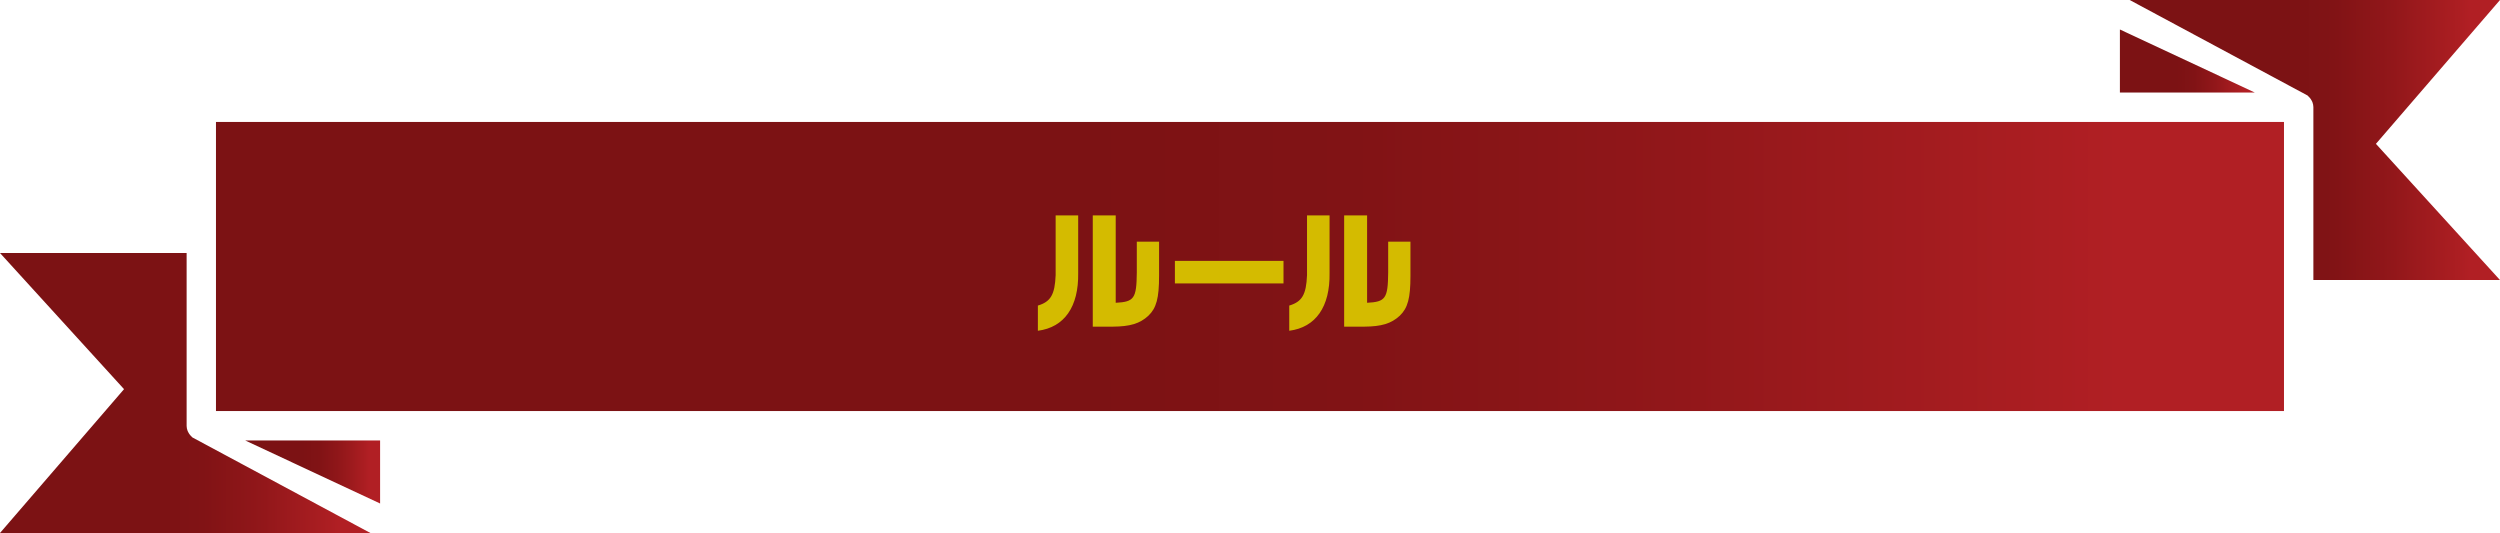
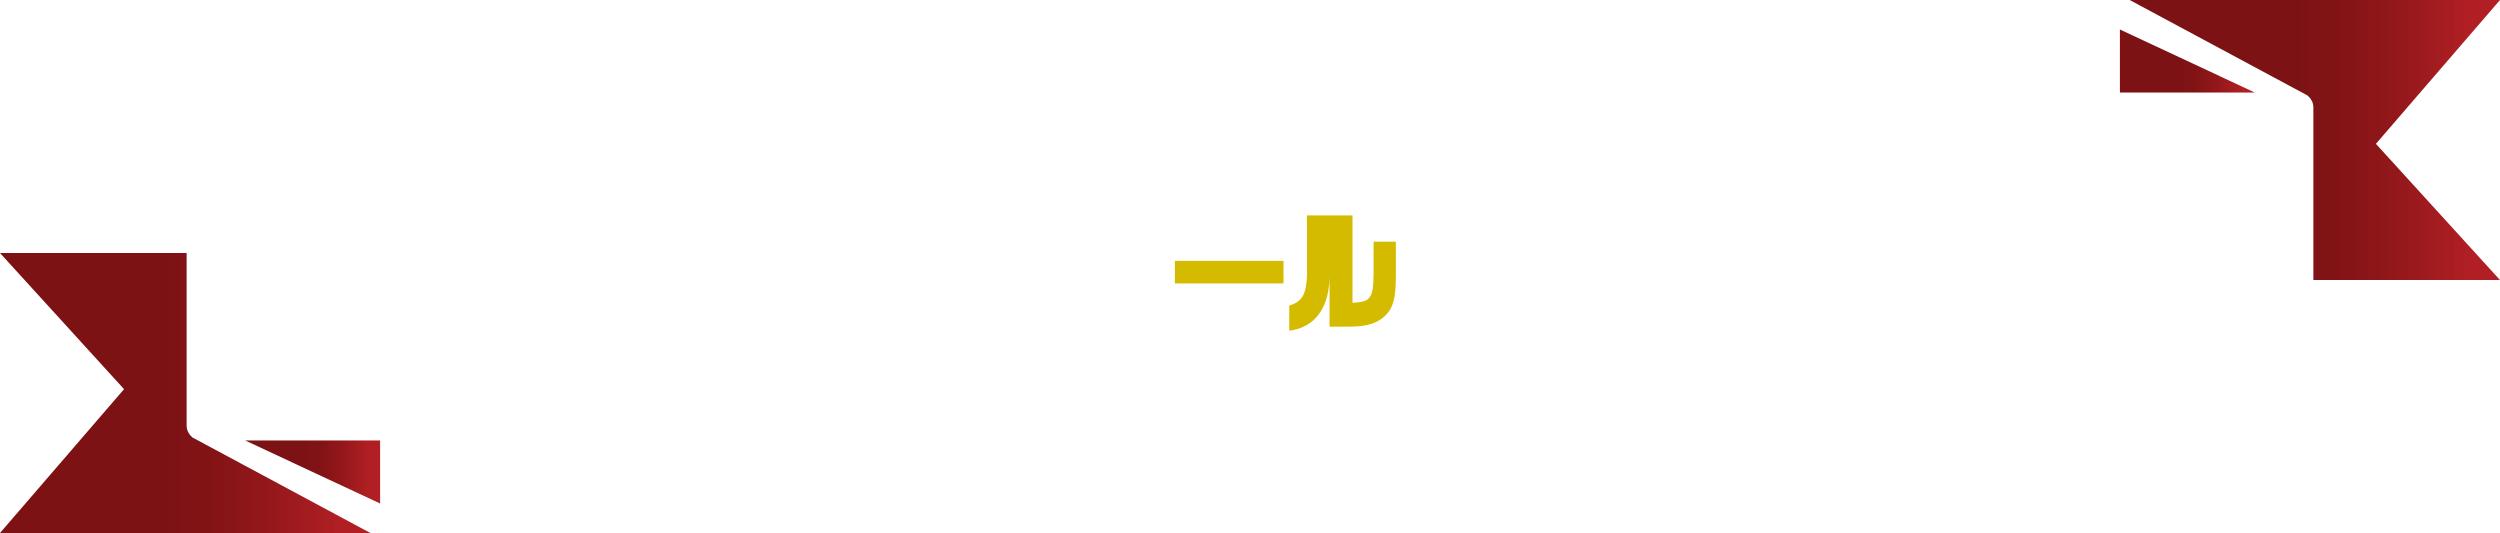
<svg xmlns="http://www.w3.org/2000/svg" xmlns:xlink="http://www.w3.org/1999/xlink" id="_レイヤー_2" viewBox="0 0 565.58 120.58">
  <defs>
    <style>.cls-1{fill:#d4bb00;}.cls-1,.cls-2,.cls-3,.cls-4,.cls-5,.cls-6{stroke-width:0px;}.cls-2{fill:url(#_新規グラデーションスウォッチ_2-4);}.cls-3{fill:url(#_新規グラデーションスウォッチ_2-5);}.cls-4{fill:url(#_新規グラデーションスウォッチ_2-2);}.cls-5{fill:url(#_新規グラデーションスウォッチ_2-3);}.cls-6{fill:url(#_新規グラデーションスウォッチ_2);}</style>
    <linearGradient id="_新規グラデーションスウォッチ_2" x1="55.48" y1="106.78" x2="85.99" y2="106.78" gradientUnits="userSpaceOnUse">
      <stop offset="0" stop-color="#7c1214" />
      <stop offset=".42" stop-color="#7c1214" />
      <stop offset=".55" stop-color="#811315" />
      <stop offset=".71" stop-color="#92171a" />
      <stop offset=".89" stop-color="#ac1e22" />
      <stop offset=".92" stop-color="#b11f24" />
    </linearGradient>
    <linearGradient id="_新規グラデーションスウォッチ_2-2" x1="48.86" y1="60.29" x2="516.71" y2="60.29" xlink:href="#_新規グラデーションスウォッチ_2" />
    <linearGradient id="_新規グラデーションスウォッチ_2-3" x1="481.79" y1="31.67" x2="565.58" y2="31.67" xlink:href="#_新規グラデーションスウォッチ_2" />
    <linearGradient id="_新規グラデーションスウォッチ_2-4" x1="479.59" y1="13.8" x2="510.1" y2="13.8" xlink:href="#_新規グラデーションスウォッチ_2" />
    <linearGradient id="_新規グラデーションスウォッチ_2-5" x1="0" y1="88.91" x2="83.79" y2="88.91" xlink:href="#_新規グラデーションスウォッチ_2" />
  </defs>
  <g id="_レイヤー_1-2">
    <polygon class="cls-6" points="85.99 113.91 85.99 99.65 55.48 99.65 85.99 113.91" />
-     <polygon class="cls-4" points="48.86 27.59 48.86 92.99 89.31 92.99 516.71 92.99 516.71 27.59 476.26 27.59 48.86 27.59" />
    <path class="cls-5" d="M565.58,0h-83.78l40.25,21.61c.07.06.12.13.18.19.11.1.2.2.3.31.18.2.32.42.44.65.06.11.12.22.17.34.13.36.22.73.22,1.11,0,.02,0,.03,0,.05v.02h0v39.06h42.21l-28.06-30.8L565.58,0Z" />
    <polygon class="cls-2" points="479.59 20.93 510.1 20.93 479.59 6.67 479.59 20.93" />
    <path class="cls-3" d="M83.79,120.58l-40.25-21.61c-.07-.05-.12-.13-.19-.19-.11-.1-.2-.2-.3-.31-.18-.2-.32-.42-.44-.65-.06-.11-.12-.22-.17-.34-.13-.36-.22-.73-.22-1.11,0-.02,0-.03,0-.05v-.02h0v-39.06H0l28.06,30.8L0,120.58h83.79Z" />
-     <path class="cls-1" d="M243.92,48.73v13.05c.12,7.62-3.12,12.27-9.12,13.05v-5.7c2.91-.87,3.84-2.49,4.02-6.87v-13.53h5.1ZM247.22,48.73h5.19v19.77c4.17-.21,4.71-.96,4.77-6.81v-7.02h5.04v7.74c0,5.04-.6,7.29-2.43,9.03-1.92,1.77-4.11,2.43-8.04,2.46h-4.53v-25.17Z" />
    <path class="cls-1" d="M290.37,59.02v5.1h-24.57v-5.1h24.57Z" />
-     <path class="cls-1" d="M300.79,48.73v13.05c.12,7.62-3.12,12.27-9.12,13.05v-5.7c2.91-.87,3.84-2.49,4.02-6.87v-13.53h5.1ZM304.09,48.73h5.19v19.77c4.17-.21,4.71-.96,4.77-6.81v-7.02h5.04v7.74c0,5.04-.6,7.29-2.43,9.03-1.92,1.77-4.11,2.43-8.04,2.46h-4.53v-25.17Z" />
+     <path class="cls-1" d="M300.79,48.73v13.05c.12,7.62-3.12,12.27-9.12,13.05v-5.7c2.91-.87,3.84-2.49,4.02-6.87v-13.53h5.1Zh5.19v19.77c4.17-.21,4.71-.96,4.77-6.81v-7.02h5.04v7.74c0,5.04-.6,7.29-2.43,9.03-1.92,1.77-4.11,2.43-8.04,2.46h-4.53v-25.17Z" />
  </g>
</svg>